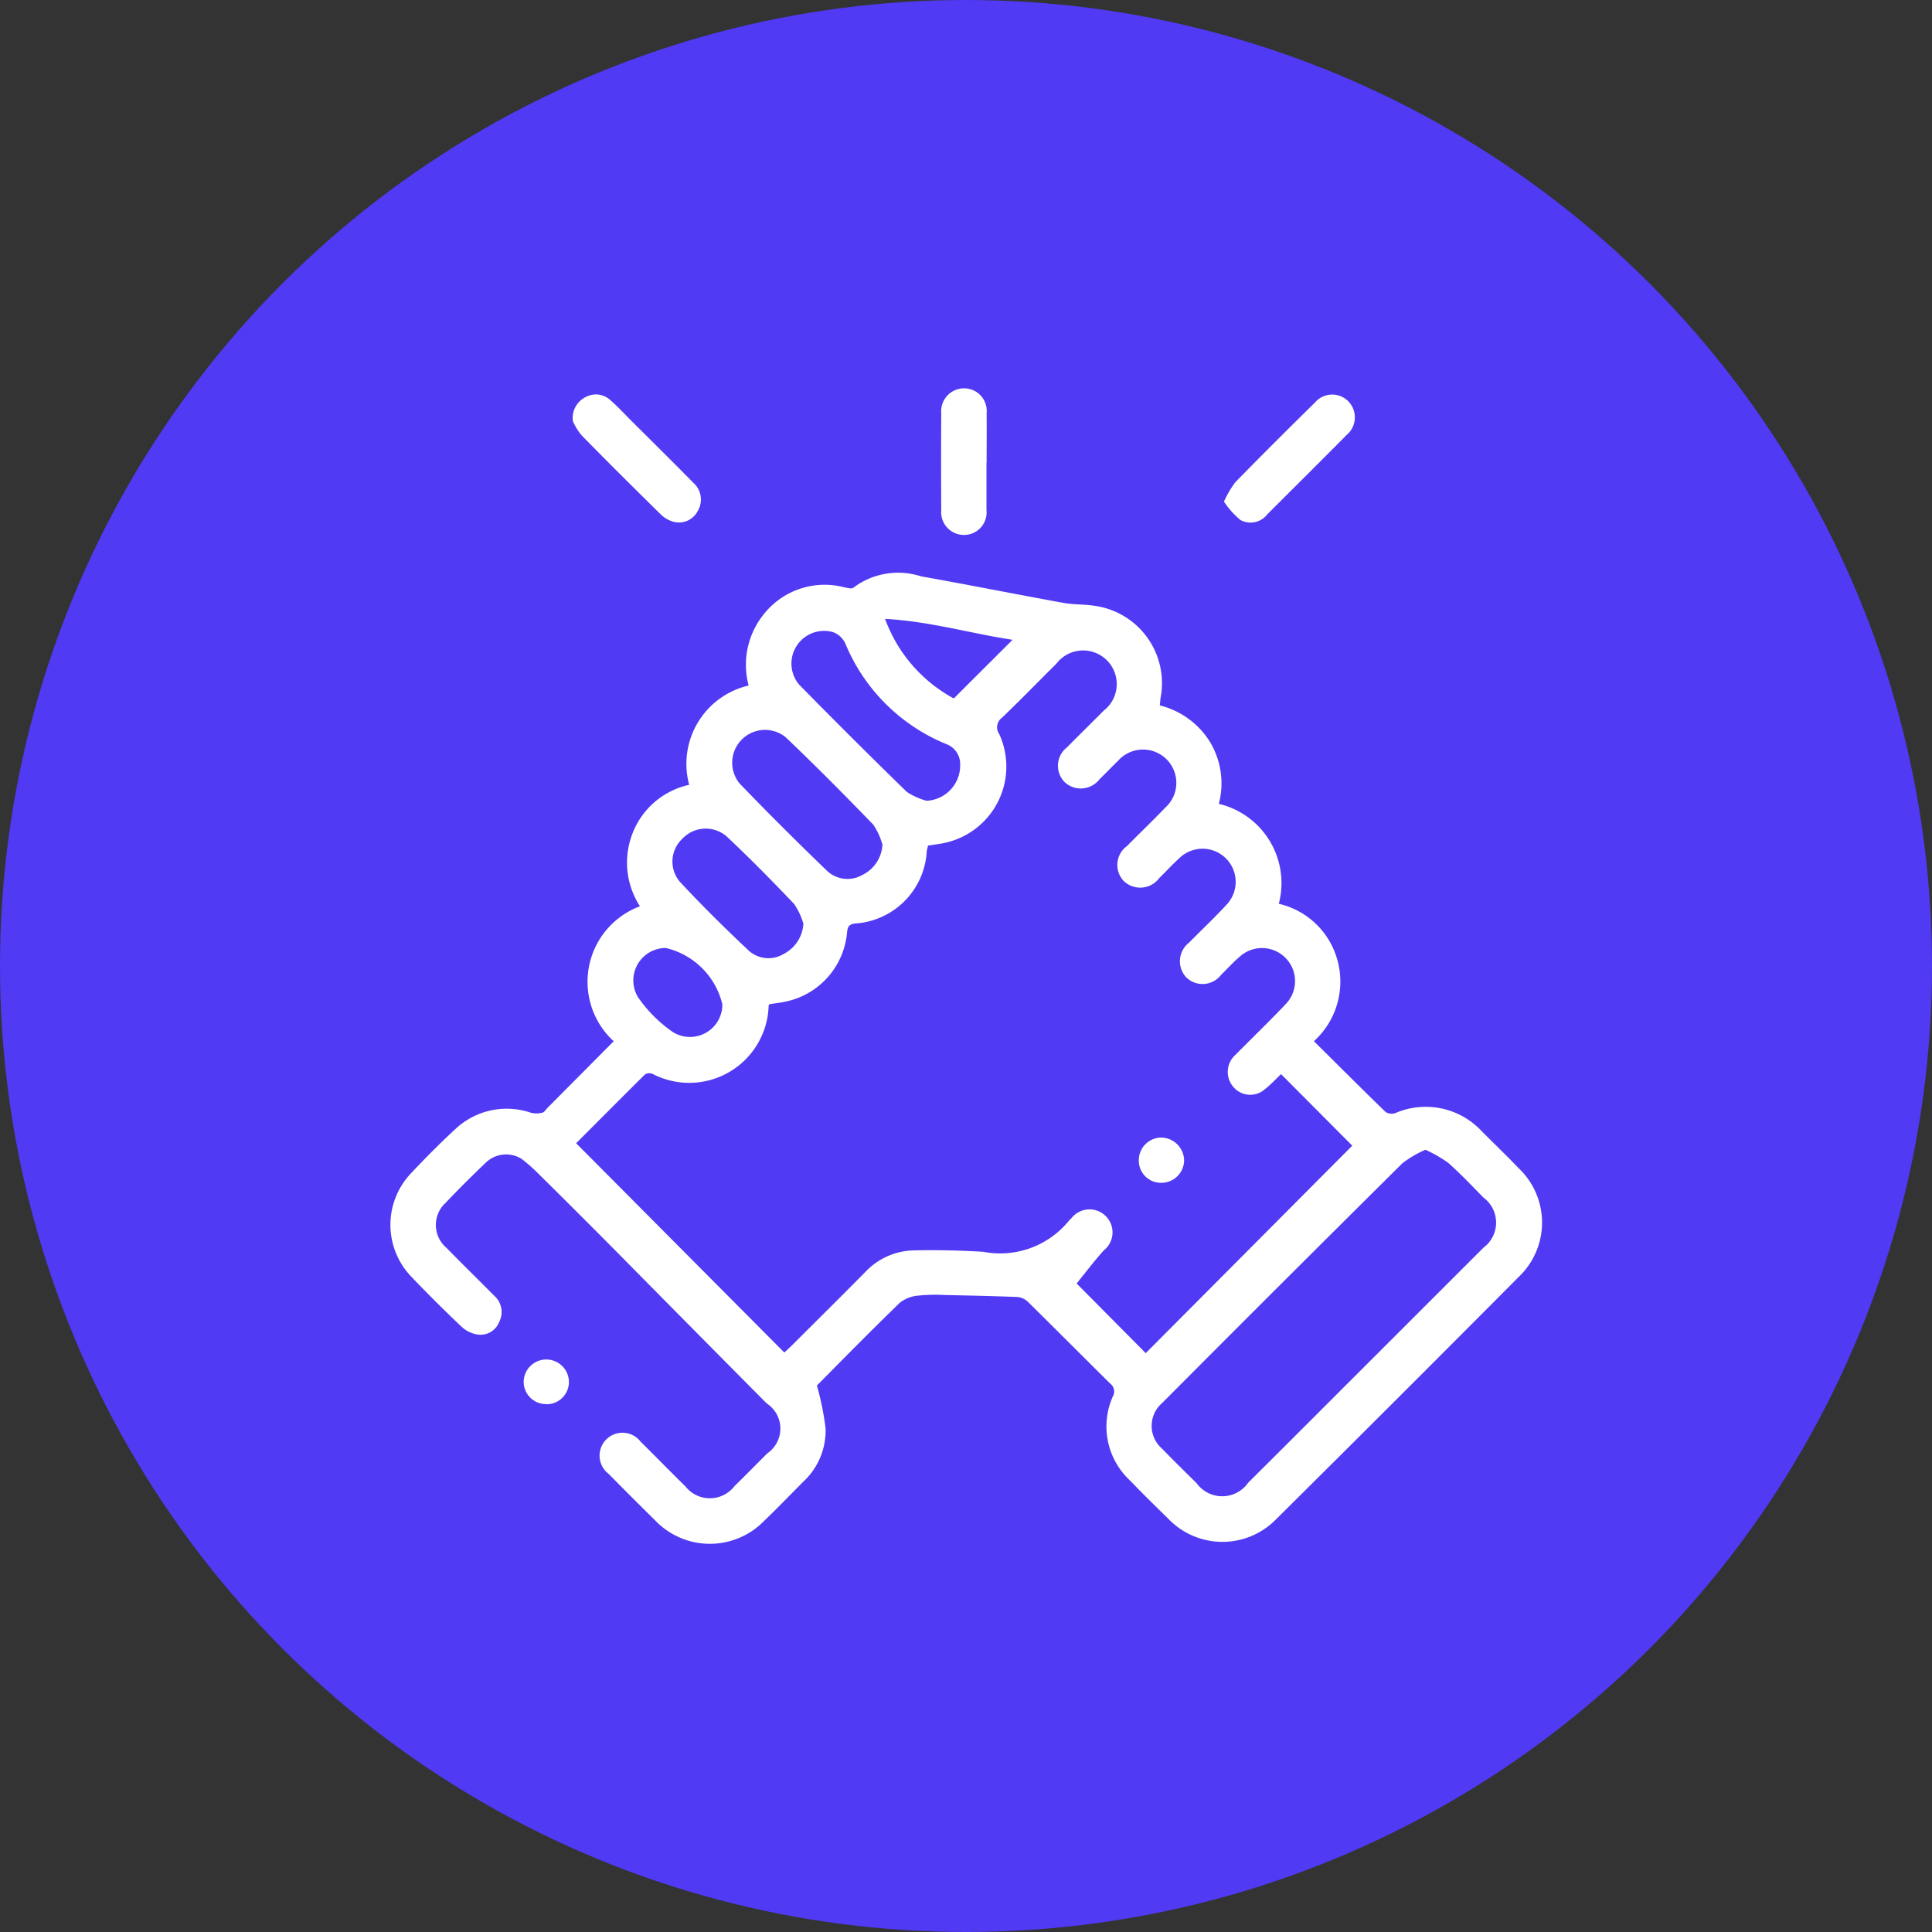
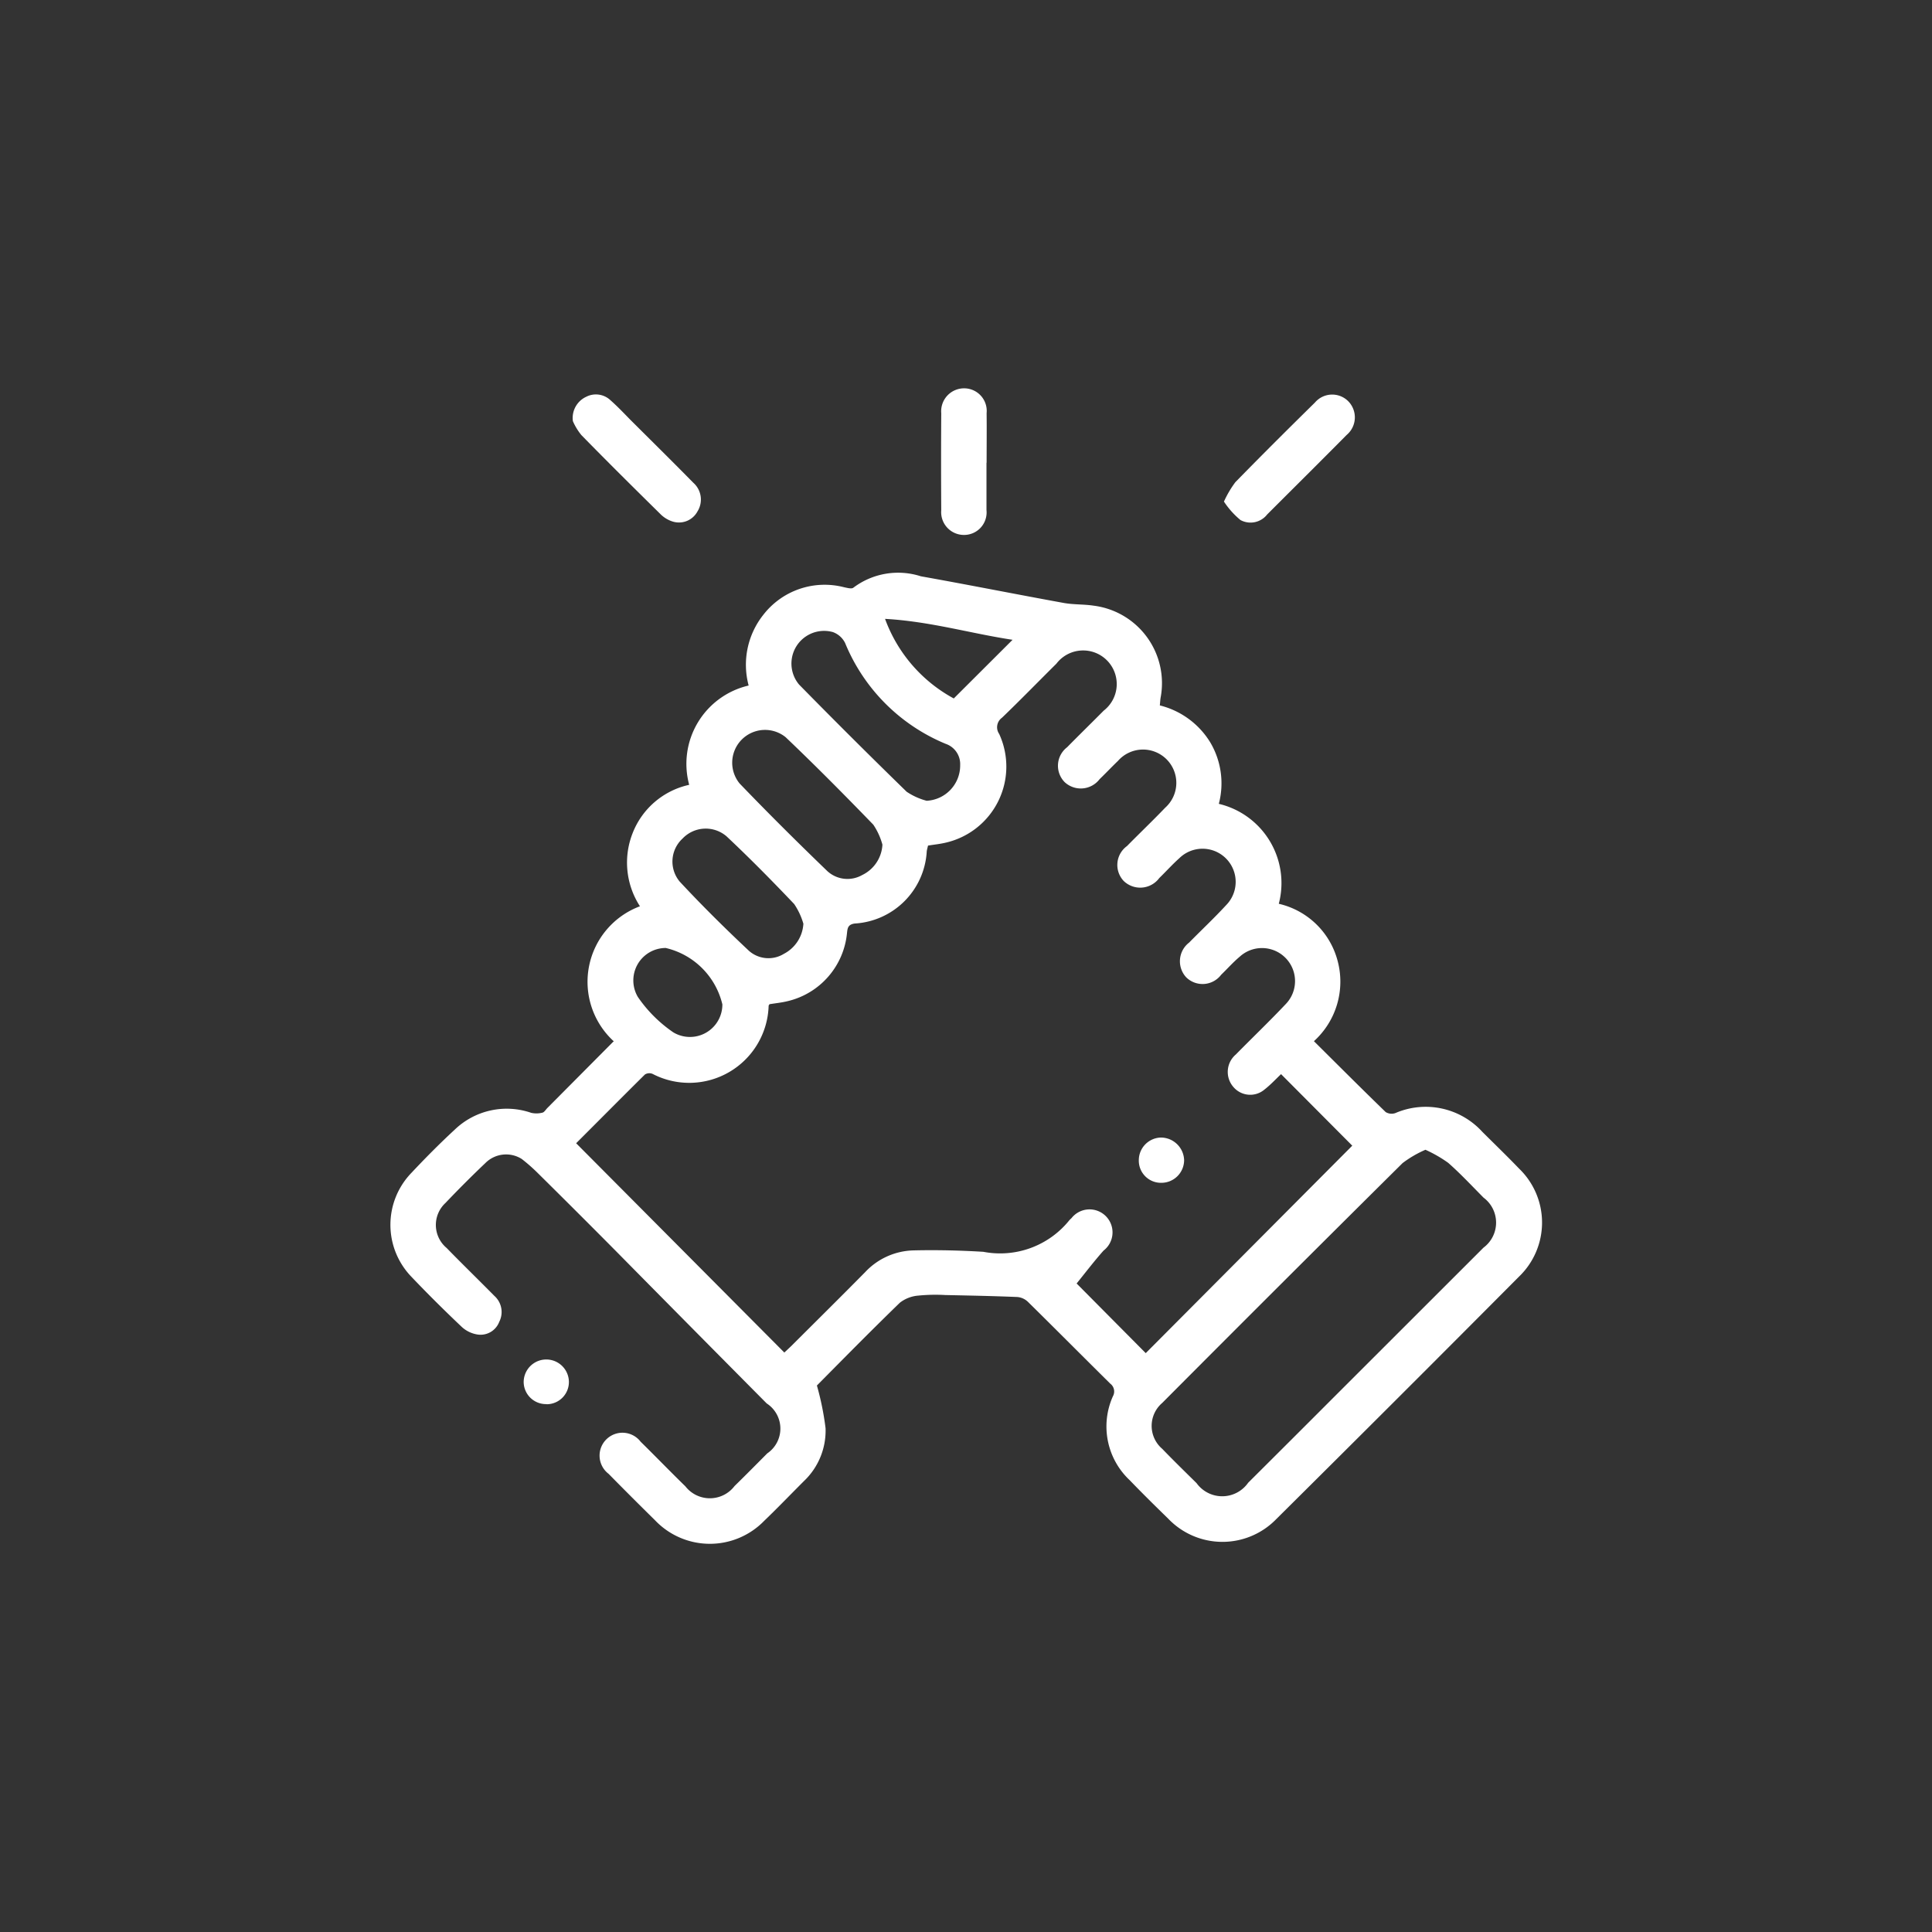
<svg xmlns="http://www.w3.org/2000/svg" width="58" height="58" viewBox="0 0 58 58">
  <rect x="0" y="0" width="58" height="58" fill="#333333" stroke="none" />
  <defs>
    <style>
      .cls-1 {
        fill: #503af4;
      }

      .cls-2 {
        fill: #fff;
      }
    </style>
  </defs>
  <g id="Grupo_25531" data-name="Grupo 25531" transform="translate(-814 -832)">
-     <circle id="Elipse_823" data-name="Elipse 823" class="cls-1" cx="29" cy="29" r="29" transform="translate(814 832)" />
    <g id="Grupo_25522" data-name="Grupo 25522" transform="translate(11350.115 2979.798)">
      <path id="Trazado_14311" data-name="Trazado 14311" class="cls-2" d="M748.141,28.809a2.42,2.42,0,0,1,.8-4.041,2.41,2.41,0,0,1-.222-2.191,2.364,2.364,0,0,1,1.7-1.455,2.413,2.413,0,0,1,1.785-2.981,2.41,2.41,0,0,1,.439-2.121,2.328,2.328,0,0,1,2.424-.83c.093.019.231.058.282.013a2.23,2.23,0,0,1,2.026-.341c1.432.255,2.858.54,4.289.8.3.054.607.036.906.083a2.344,2.344,0,0,1,2,2.768c-.01.066-.013.133-.022.225a2.472,2.472,0,0,1,1.512,1.107,2.413,2.413,0,0,1,.259,1.848,2.444,2.444,0,0,1,1.8,3,2.377,2.377,0,0,1,1.767,1.717,2.41,2.41,0,0,1-.712,2.408c.727.722,1.435,1.431,2.154,2.128a.34.34,0,0,0,.292.03,2.3,2.3,0,0,1,2.609.563c.368.367.742.727,1.1,1.1a2.25,2.25,0,0,1,0,3.249q-3.63,3.65-7.284,7.276a2.252,2.252,0,0,1-3.249-.015c-.388-.378-.774-.758-1.15-1.149a2.212,2.212,0,0,1-.506-2.523.294.294,0,0,0-.08-.378c-.827-.817-1.646-1.643-2.474-2.458a.522.522,0,0,0-.315-.143c-.721-.03-1.442-.044-2.164-.059a5.154,5.154,0,0,0-.811.017,1.031,1.031,0,0,0-.552.213c-.858.832-1.7,1.687-2.491,2.486a8.474,8.474,0,0,1,.26,1.283,2.087,2.087,0,0,1-.648,1.585c-.4.4-.791.807-1.2,1.2a2.272,2.272,0,0,1-3.277-.028q-.7-.688-1.389-1.389a.687.687,0,1,1,.962-.964c.451.443.892.9,1.343,1.339a.932.932,0,0,0,1.476-.007c.331-.324.657-.653.982-.981a.9.9,0,0,0-.016-1.5q-2.265-2.282-4.524-4.571-1.168-1.178-2.349-2.345a5.148,5.148,0,0,0-.481-.423.878.878,0,0,0-1.089.12q-.614.584-1.2,1.2a.9.9,0,0,0,.034,1.352c.472.485.959.957,1.434,1.439a.647.647,0,0,1,.146.777.6.6,0,0,1-.652.382.9.9,0,0,1-.471-.226c-.516-.489-1.022-.99-1.512-1.505a2.245,2.245,0,0,1,0-3.124c.417-.444.847-.878,1.294-1.291a2.251,2.251,0,0,1,2.3-.509.718.718,0,0,0,.336-.005c.056-.012.1-.089.146-.137l2-2.012m20.036.986c-.167.158-.32.325-.5.465a.662.662,0,0,1-.941-.077.687.687,0,0,1,.077-.972c.5-.508,1.014-1,1.5-1.515a.992.992,0,0,0-1.383-1.421c-.2.168-.371.363-.558.543a.7.7,0,0,1-1.046.08.708.708,0,0,1,.084-1.046c.372-.378.76-.742,1.119-1.132a.995.995,0,0,0-1.414-1.4c-.21.188-.4.4-.6.594a.713.713,0,0,1-1.071.086.7.7,0,0,1,.1-1.045c.38-.386.772-.76,1.147-1.151a1,1,0,1,0-1.417-1.406c-.187.18-.366.369-.552.549a.71.71,0,0,1-1.048.088.7.7,0,0,1,.073-1.047c.364-.37.736-.733,1.1-1.1a1.009,1.009,0,1,0-1.421-1.409c-.545.54-1.08,1.091-1.634,1.623a.352.352,0,0,0-.084.486,2.343,2.343,0,0,1-1.6,3.263c-.173.042-.352.059-.536.089-.014.061-.03.114-.038.168a2.3,2.3,0,0,1-2.166,2.172c-.208.032-.213.145-.23.3a2.328,2.328,0,0,1-1.775,2.029c-.184.046-.375.064-.55.093-.016.027-.025.037-.026.046A2.385,2.385,0,0,1,749.32,29.8a.249.249,0,0,0-.23.018c-.707.7-1.4,1.4-2.065,2.064l6.25,6.283c.068-.064.15-.138.229-.216.735-.734,1.474-1.464,2.2-2.2a2.055,2.055,0,0,1,1.445-.65c.7-.017,1.4,0,2.1.042a2.666,2.666,0,0,0,2.573-.936.627.627,0,0,1,.072-.072.69.69,0,1,1,.964.972c-.291.328-.556.677-.808.987l2.075,2.091,6.2-6.228-2.147-2.157m4.343,2.28a3.314,3.314,0,0,0-.686.4q-3.619,3.589-7.215,7.2a.906.906,0,0,0,0,1.378c.337.349.684.688,1.03,1.029a.95.95,0,0,0,1.549-.01q1.32-1.314,2.636-2.632,2.216-2.214,4.431-4.428a.935.935,0,0,0,0-1.5c-.35-.353-.689-.717-1.061-1.045a3.994,3.994,0,0,0-.685-.393m-16.3-9.159a2.016,2.016,0,0,0-.274-.6c-.863-.891-1.735-1.772-2.633-2.627a.985.985,0,0,0-1.38,1.391c.859.894,1.739,1.768,2.632,2.629a.893.893,0,0,0,1.046.12,1.074,1.074,0,0,0,.609-.915m1.324-1.315a1.061,1.061,0,0,0,1.01-1.073.642.642,0,0,0-.434-.636,5.556,5.556,0,0,1-3.02-3.027.66.66,0,0,0-.366-.328.981.981,0,0,0-1.017,1.574q1.6,1.63,3.231,3.219a1.985,1.985,0,0,0,.6.271m-3.7,3.694a2.077,2.077,0,0,0-.277-.594c-.66-.694-1.333-1.378-2.032-2.034a.959.959,0,0,0-1.321.07.937.937,0,0,0-.083,1.291c.667.718,1.366,1.408,2.08,2.079a.884.884,0,0,0,1.048.088,1.088,1.088,0,0,0,.584-.9m-4.127.725a.974.974,0,0,0-.841,1.472,4.077,4.077,0,0,0,1.065,1.062.973.973,0,0,0,1.471-.841,2.281,2.281,0,0,0-1.7-1.693m10.411-9.252c-1.25-.188-2.473-.553-3.827-.628a4.45,4.45,0,0,0,2.063,2.389l1.765-1.761" transform="translate(-11265.844 -2145.359)" />
      <path id="Trazado_14312" data-name="Trazado 14312" class="cls-2" d="M752.678,4.573a.7.7,0,0,1,.4-.728.636.636,0,0,1,.725.1c.211.186.405.391.6.59.63.628,1.264,1.253,1.888,1.888a.673.673,0,0,1,.128.863.631.631,0,0,1-.757.3.9.9,0,0,1-.364-.228c-.794-.783-1.587-1.568-2.366-2.365a1.783,1.783,0,0,1-.254-.418" transform="translate(-11271.595 -2139.731)" />
      <path id="Trazado_14313" data-name="Trazado 14313" class="cls-2" d="M792.713,6.99a3.1,3.1,0,0,1,.34-.577c.787-.806,1.585-1.6,2.388-2.39a.681.681,0,0,1,.994-.048.69.69,0,0,1-.04,1.019c-.792.8-1.592,1.593-2.388,2.389a.633.633,0,0,1-.8.166,2.491,2.491,0,0,1-.5-.56" transform="translate(-11292.082 -2139.735)" />
      <path id="Trazado_14314" data-name="Trazado 14314" class="cls-2" d="M776.679,5.632c0,.474,0,.948,0,1.421a.676.676,0,0,1-.692.747.683.683,0,0,1-.666-.743q-.01-1.455,0-2.91a.688.688,0,0,1,.7-.748.678.678,0,0,1,.662.744c.006.5,0,.993,0,1.489" transform="translate(-11283.179 -2139.539)" />
      <path id="Trazado_14315" data-name="Trazado 14315" class="cls-2" d="M750.343,64.43a.669.669,0,0,1-.692-.669.679.679,0,0,1,1.357-.027.667.667,0,0,1-.665.7" transform="translate(-11270.045 -2170.076)" />
      <path id="Trazado_14316" data-name="Trazado 14316" class="cls-2" d="M788.148,50.825a.665.665,0,0,1-.676-.684.681.681,0,0,1,.66-.675.7.7,0,0,1,.7.674.683.683,0,0,1-.684.685" transform="translate(-11289.399 -2163.114)" />
    </g>
  </g>
</svg>